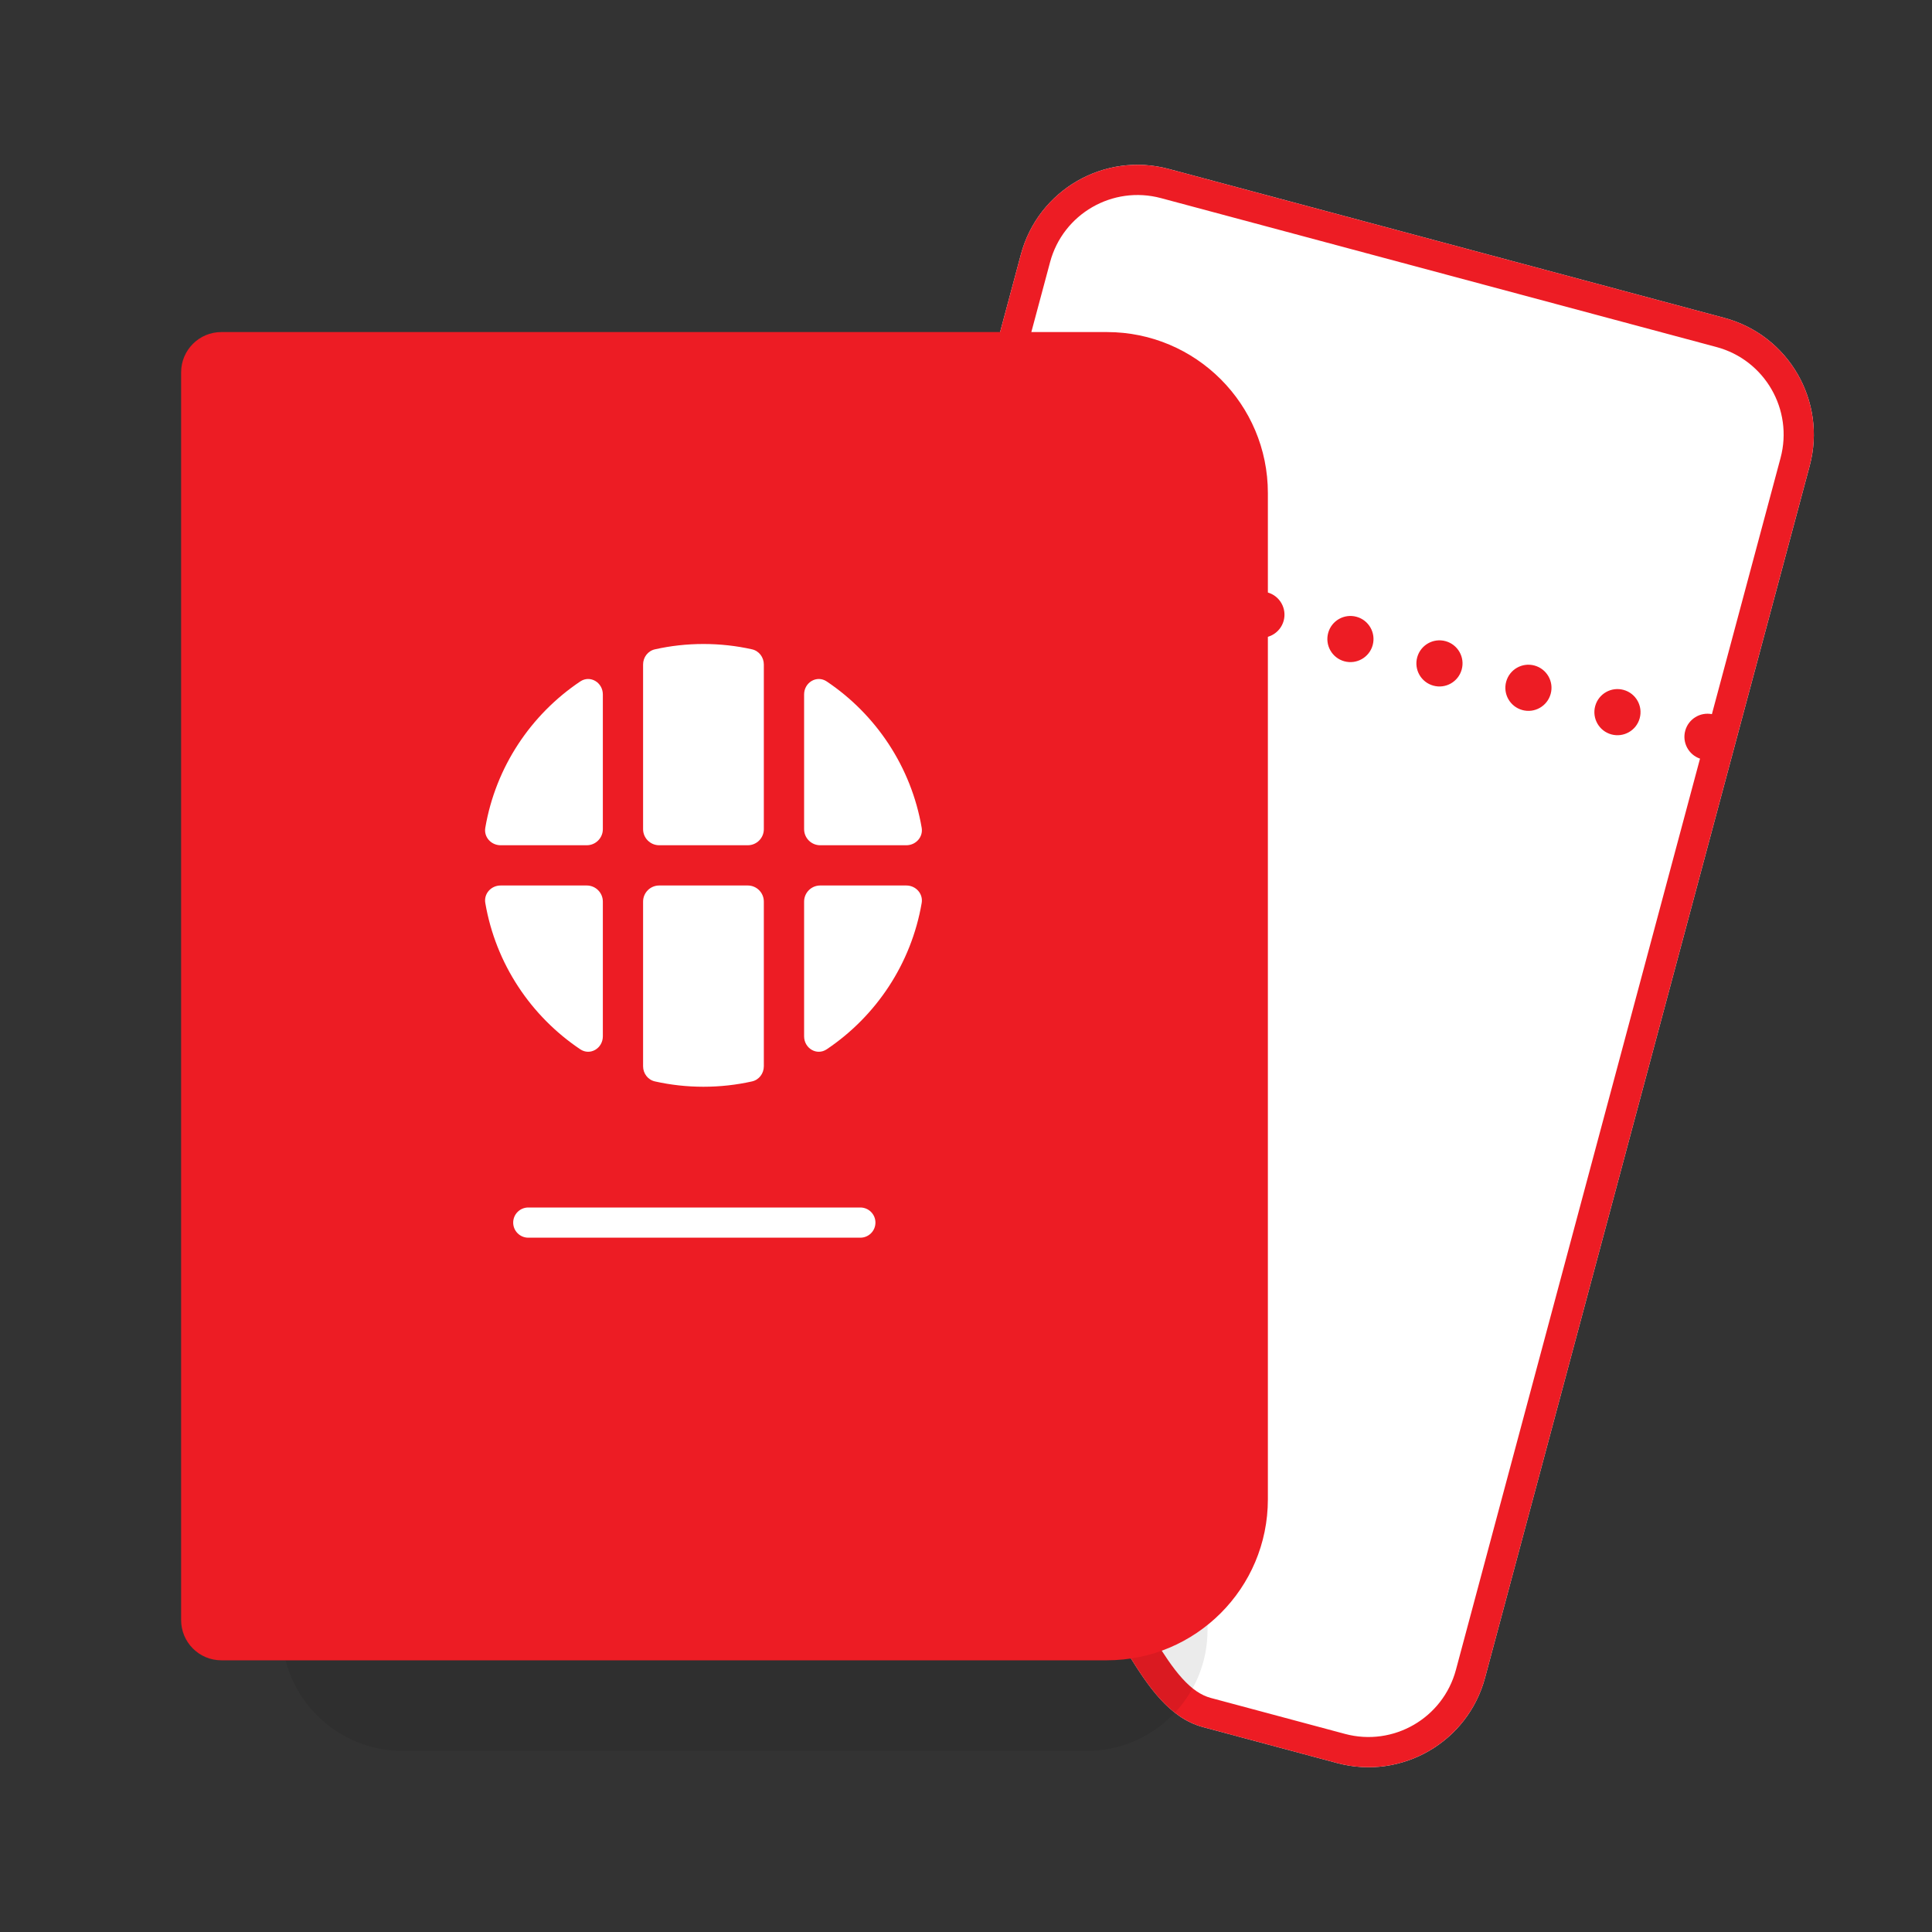
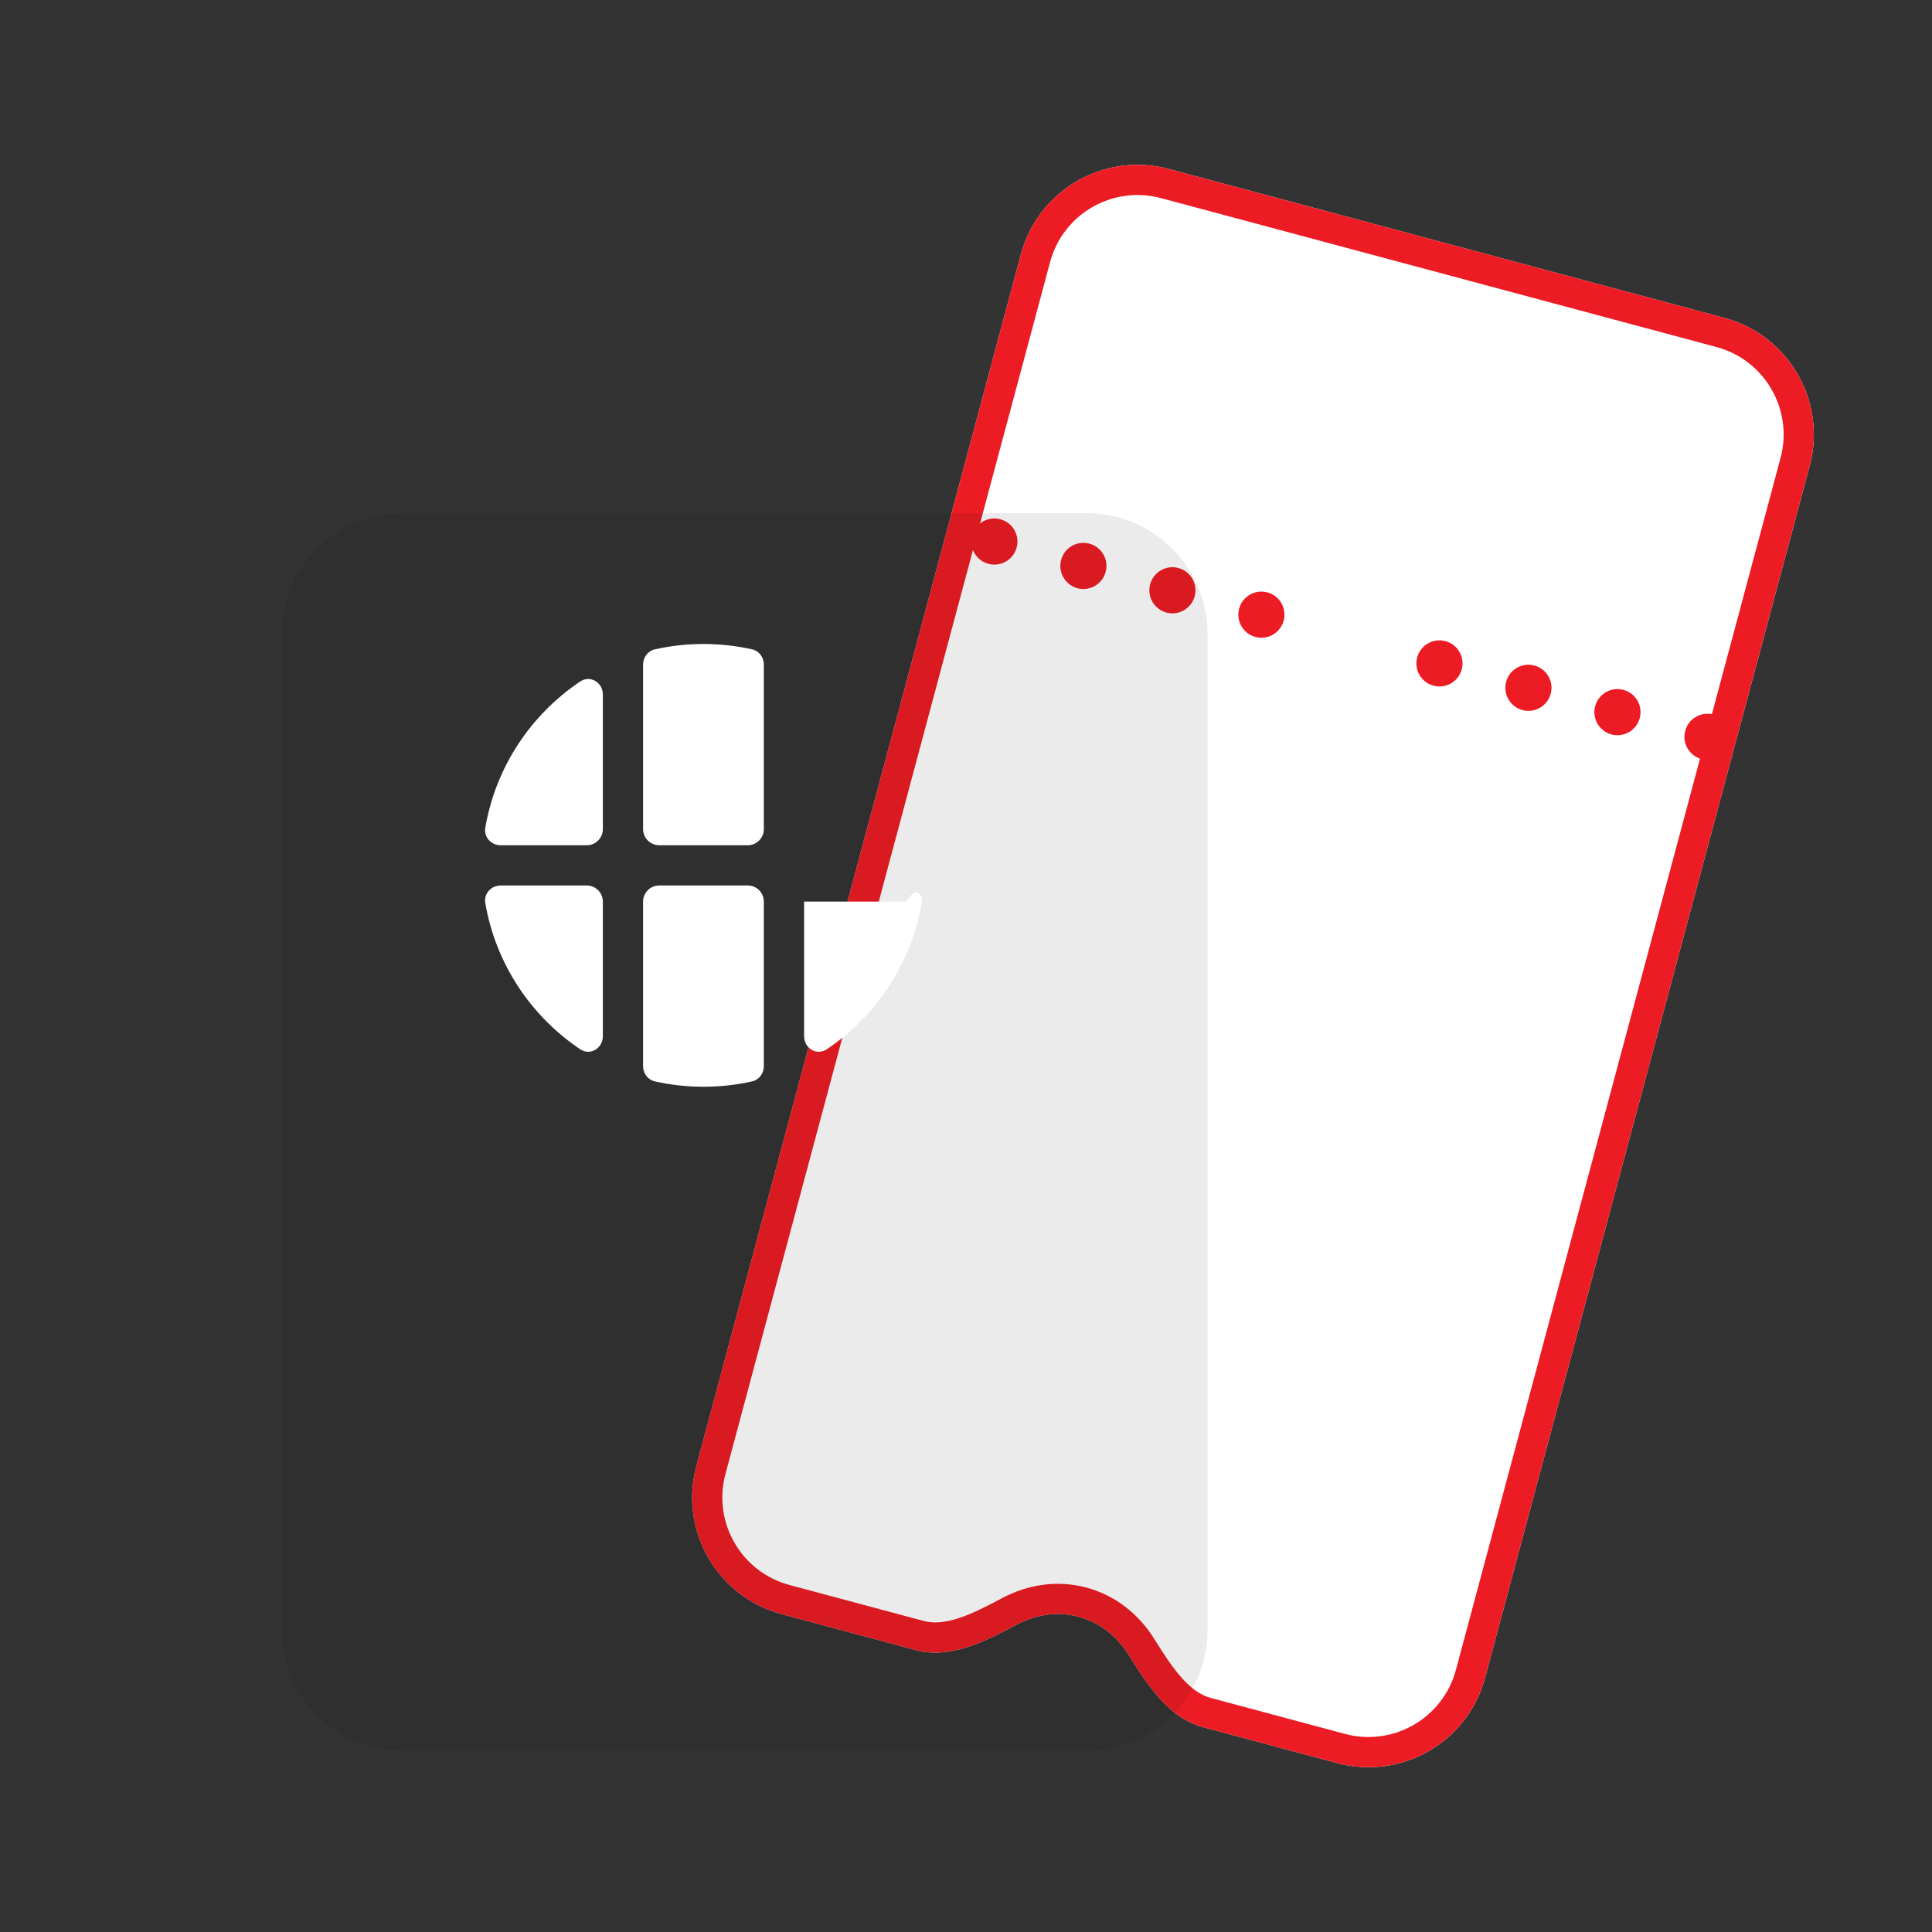
<svg xmlns="http://www.w3.org/2000/svg" width="64" height="64" viewBox="0 0 64 64" fill="none">
  <rect x="0" y="0" width="64" height="64" fill="#333333" stroke="none" />
  <path fill-rule="evenodd" clip-rule="evenodd" d="M23.066 48.571C22.494 50.705 23.76 52.898 25.894 53.47L30.34 54.662C31.477 54.967 32.632 54.373 33.672 53.821C34.311 53.48 35.032 53.369 35.733 53.557C36.433 53.745 37.002 54.202 37.386 54.816C38.01 55.815 38.713 56.907 39.85 57.212L44.297 58.404C46.431 58.976 48.624 57.71 49.195 55.576L59.949 15.43C60.52 13.296 59.254 11.102 57.12 10.53L38.718 5.597C36.584 5.024 34.391 6.291 33.819 8.425L23.066 48.571Z" fill="white" />
  <path d="M36.626 18.949C36.738 18.542 36.498 18.121 36.091 18.01C35.684 17.898 35.264 18.137 35.152 18.544C35.04 18.951 35.28 19.372 35.687 19.484C36.094 19.596 36.514 19.356 36.626 18.949Z" fill="#ED1C24" />
  <path d="M39.575 19.756C39.687 19.349 39.447 18.929 39.04 18.817C38.633 18.705 38.213 18.945 38.101 19.352C37.989 19.759 38.229 20.179 38.636 20.291C39.043 20.403 39.464 20.163 39.575 19.756Z" fill="#ED1C24" />
  <path d="M41.988 19.625C42.395 19.736 42.634 20.157 42.523 20.564C42.411 20.971 41.99 21.21 41.583 21.099C41.176 20.987 40.937 20.566 41.048 20.159C41.16 19.752 41.581 19.513 41.988 19.625Z" fill="#ED1C24" />
-   <path d="M45.472 21.371C45.583 20.964 45.344 20.543 44.937 20.432C44.53 20.32 44.109 20.559 43.998 20.966C43.886 21.373 44.125 21.794 44.532 21.906C44.939 22.017 45.36 21.778 45.472 21.371Z" fill="#ED1C24" />
  <path d="M47.886 21.239C48.293 21.351 48.533 21.771 48.421 22.178C48.309 22.586 47.889 22.825 47.482 22.713C47.075 22.602 46.835 22.181 46.947 21.774C47.059 21.367 47.479 21.128 47.886 21.239Z" fill="#ED1C24" />
  <path d="M51.368 22.986C51.48 22.579 51.24 22.159 50.833 22.047C50.426 21.935 50.006 22.174 49.894 22.582C49.782 22.989 50.022 23.409 50.429 23.521C50.836 23.633 51.256 23.393 51.368 22.986Z" fill="#ED1C24" />
  <path d="M53.783 22.854C54.19 22.965 54.429 23.386 54.317 23.793C54.206 24.2 53.785 24.439 53.378 24.328C52.971 24.216 52.732 23.796 52.843 23.389C52.955 22.981 53.376 22.742 53.783 22.854Z" fill="#ED1C24" />
  <path fill-rule="evenodd" clip-rule="evenodd" d="M23.065 48.571C22.493 50.705 23.76 52.898 25.893 53.47L30.34 54.662C31.477 54.967 32.632 54.373 33.671 53.821C34.311 53.481 35.032 53.369 35.732 53.557C36.433 53.745 37.001 54.202 37.385 54.816C38.009 55.815 38.712 56.907 39.849 57.212L44.296 58.404C46.43 58.976 48.623 57.71 49.195 55.576L59.948 15.43C60.52 13.296 59.254 11.102 57.12 10.53L38.717 5.597C36.583 5.025 34.39 6.291 33.819 8.425L23.065 48.571ZM26.152 52.505C24.552 52.075 23.602 50.43 24.031 48.83L32.23 18.222C32.315 18.437 32.497 18.61 32.737 18.676C33.145 18.788 33.565 18.549 33.677 18.141C33.788 17.734 33.549 17.314 33.142 17.202C32.898 17.135 32.65 17.194 32.466 17.339L34.785 8.684C35.213 7.083 36.858 6.134 38.459 6.563L56.861 11.496C58.461 11.925 59.411 13.57 58.983 15.171L56.709 23.657C56.32 23.581 55.932 23.817 55.826 24.205C55.718 24.597 55.936 25.001 56.315 25.131L48.229 55.317C47.8 56.917 46.155 57.867 44.555 57.438L40.108 56.246C39.788 56.16 39.484 55.953 39.165 55.602C38.838 55.242 38.551 54.794 38.233 54.286C37.731 53.483 36.964 52.852 35.991 52.591C35.018 52.33 34.038 52.493 33.202 52.937C32.673 53.218 32.2 53.462 31.737 53.61C31.285 53.755 30.919 53.782 30.598 53.696L26.152 52.505Z" fill="#ED1C24" />
  <path d="M9.334 21C9.334 18.791 11.125 17 13.334 17H36.001C38.21 17 40.001 18.791 40.001 21V54C40.001 56.209 38.21 58 36.001 58H13.334C11.125 58 9.334 56.209 9.334 54V21Z" fill="black" fill-opacity="0.08" />
-   <path d="M6 12.333C6 11.597 6.597 11 7.333 11H36.667C39.612 11 42 13.388 42 16.333V49.667C42 52.612 39.612 55 36.667 55H7.333C6.597 55 6 54.403 6 53.667V12.333Z" fill="#ED1C24" />
  <path d="M24.913 21.51C25.145 21.562 25.303 21.774 25.303 22.013V27.467C25.303 27.761 25.065 28 24.77 28H21.837C21.542 28 21.303 27.761 21.303 27.467V22.013C21.303 21.774 21.462 21.562 21.695 21.51C22.212 21.394 22.751 21.333 23.303 21.333C23.856 21.333 24.395 21.394 24.913 21.51Z" fill="white" />
-   <path d="M30.023 28C30.337 28 30.584 27.73 30.532 27.421C30.187 25.406 29.02 23.671 27.388 22.575C27.057 22.353 26.637 22.606 26.637 23.005V27.467C26.637 27.761 26.876 28 27.17 28H30.023Z" fill="white" />
  <path d="M19.22 22.575C19.55 22.353 19.97 22.606 19.97 23.005V27.467C19.97 27.761 19.731 28 19.437 28H16.584C16.27 28 16.023 27.73 16.076 27.421C16.42 25.406 17.587 23.671 19.22 22.575Z" fill="white" />
  <path d="M16.076 29.912C16.023 29.603 16.27 29.333 16.584 29.333H19.437C19.731 29.333 19.97 29.572 19.97 29.867V34.329C19.97 34.727 19.55 34.981 19.22 34.758C17.587 33.662 16.42 31.927 16.076 29.912Z" fill="white" />
  <path d="M21.303 35.321C21.303 35.559 21.462 35.771 21.695 35.823C22.212 35.939 22.751 36 23.303 36C23.856 36 24.395 35.939 24.913 35.823C25.145 35.771 25.303 35.559 25.303 35.321V29.867C25.303 29.572 25.065 29.333 24.77 29.333H21.837C21.542 29.333 21.303 29.572 21.303 29.867V35.321Z" fill="white" />
-   <path d="M27.388 34.758C27.057 34.981 26.637 34.727 26.637 34.329V29.867C26.637 29.572 26.876 29.333 27.17 29.333H30.023C30.337 29.333 30.584 29.603 30.532 29.912C30.187 31.927 29.02 33.662 27.388 34.758Z" fill="white" />
-   <path d="M17.5 40C17.224 40 17 40.224 17 40.5C17 40.776 17.224 41 17.5 41H28.5C28.776 41 29 40.776 29 40.5C29 40.224 28.776 40 28.5 40H17.5Z" fill="white" />
+   <path d="M27.388 34.758C27.057 34.981 26.637 34.727 26.637 34.329V29.867H30.023C30.337 29.333 30.584 29.603 30.532 29.912C30.187 31.927 29.02 33.662 27.388 34.758Z" fill="white" />
</svg>